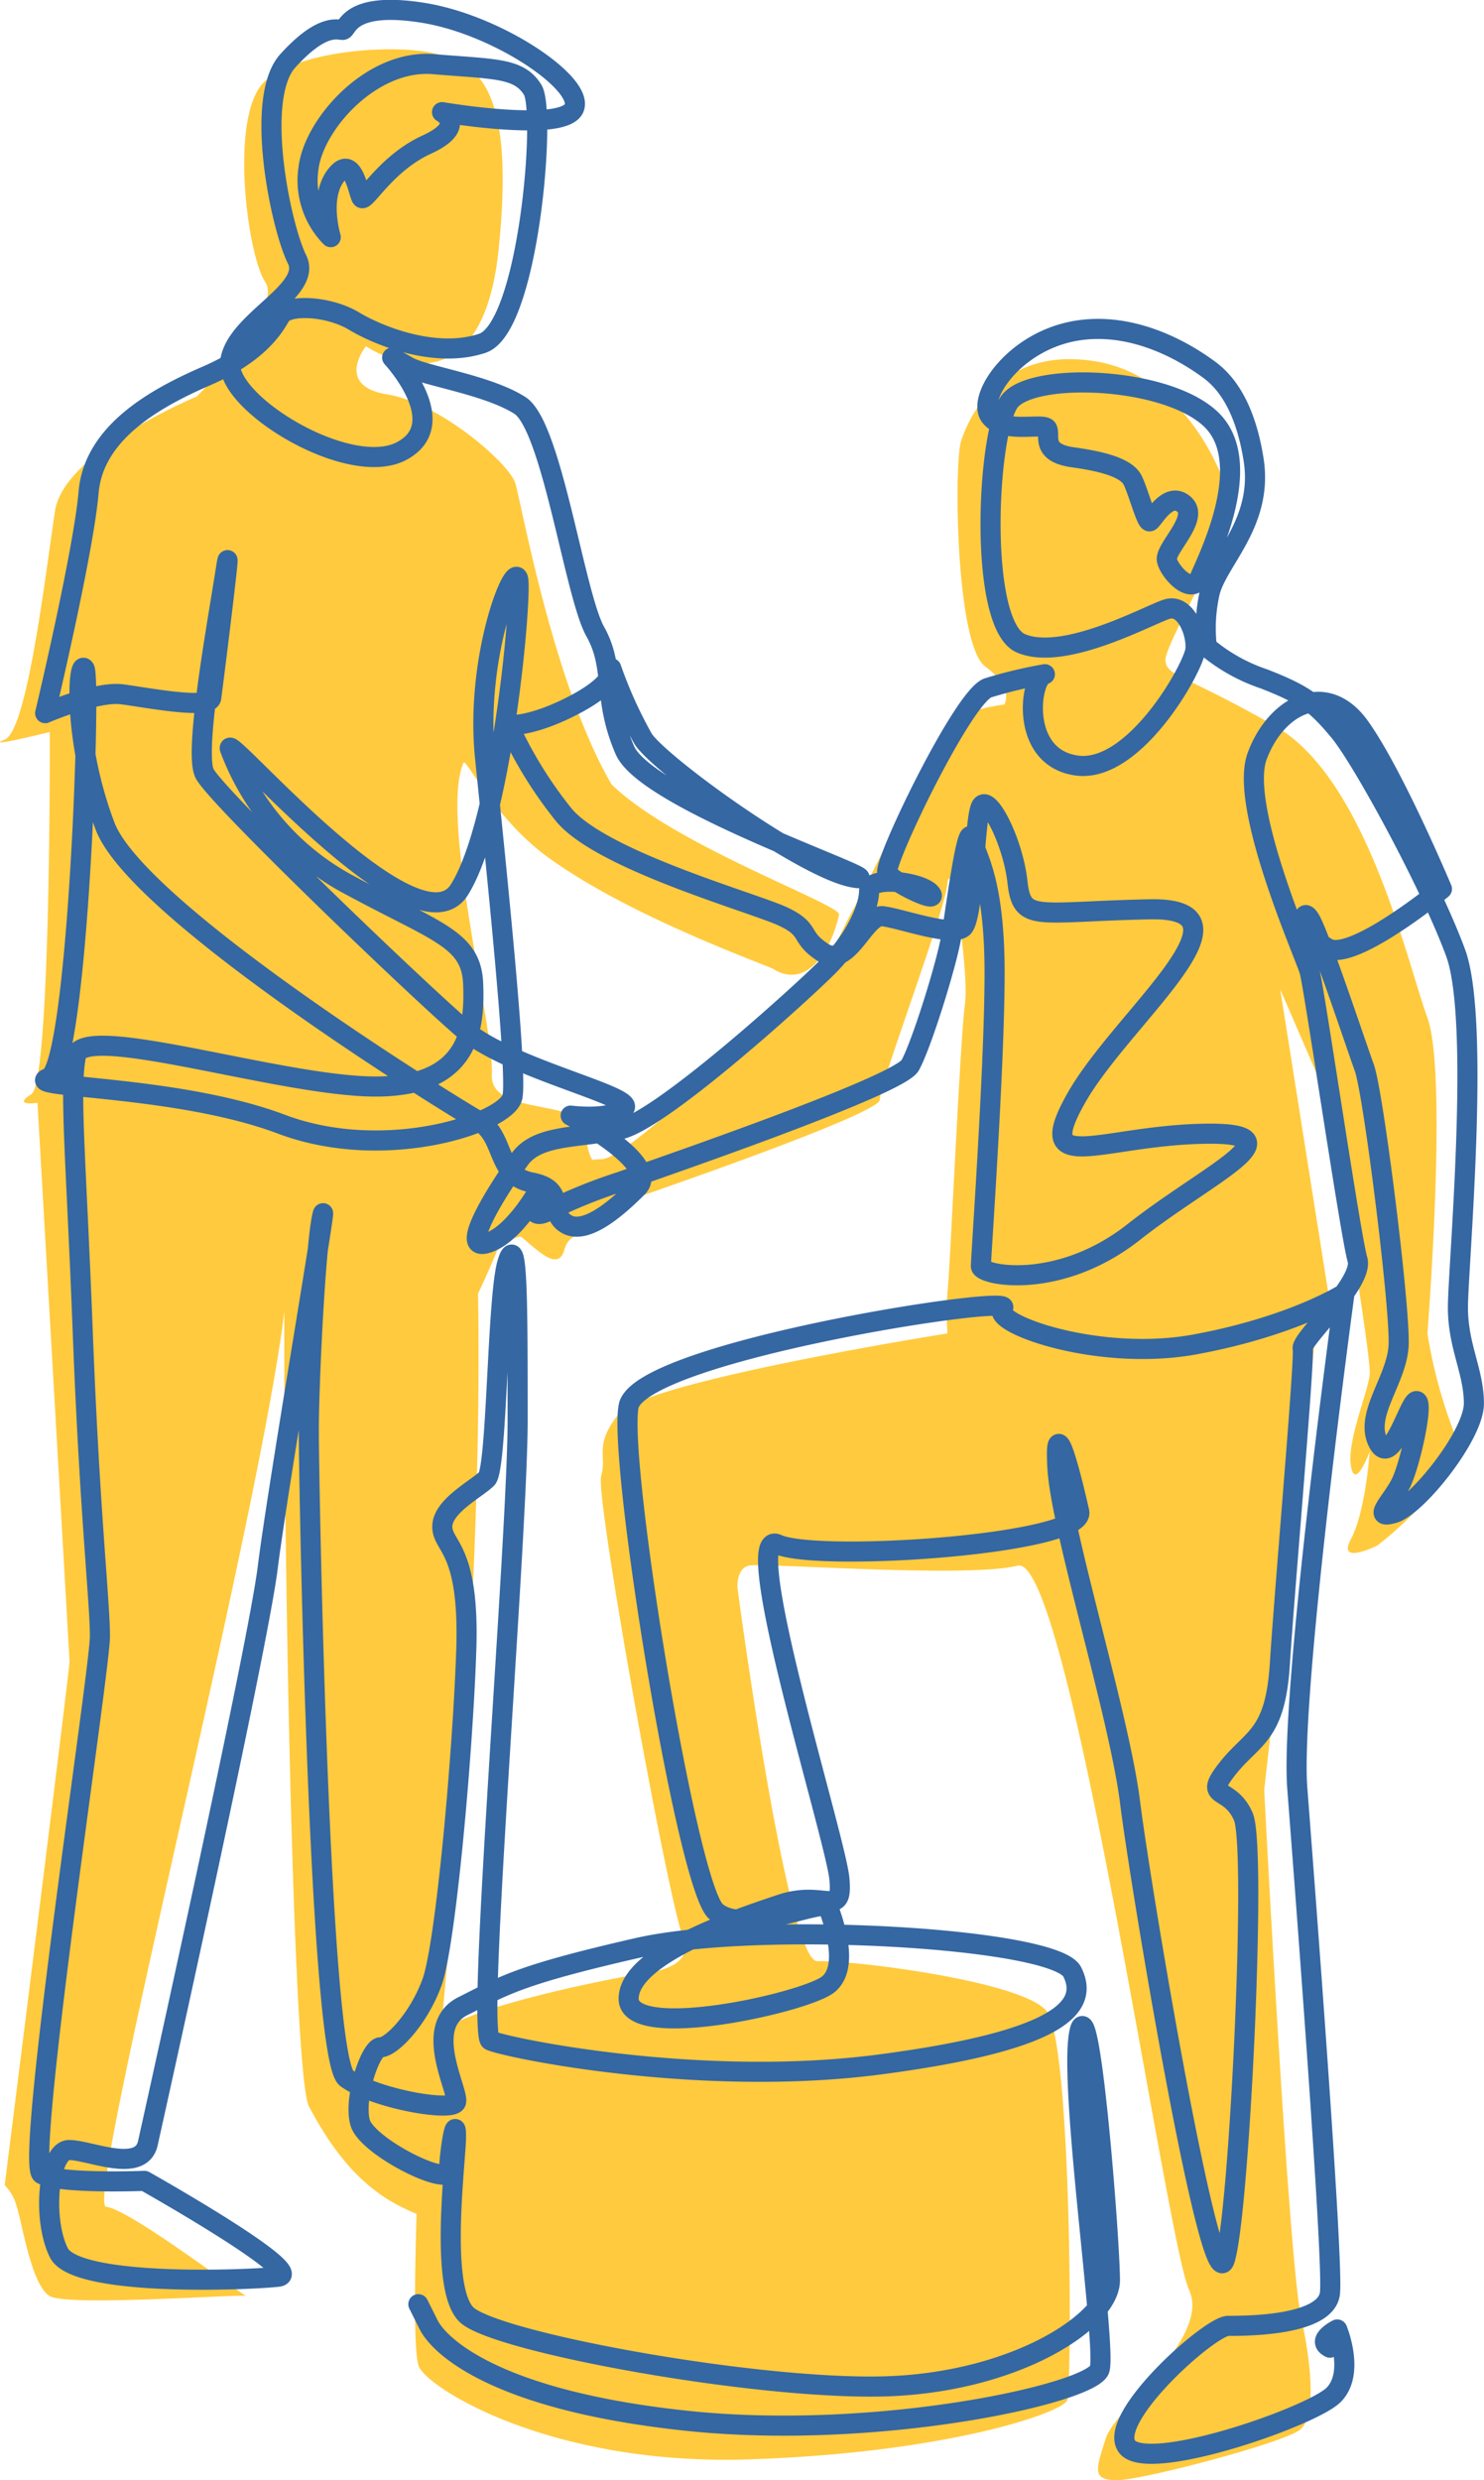
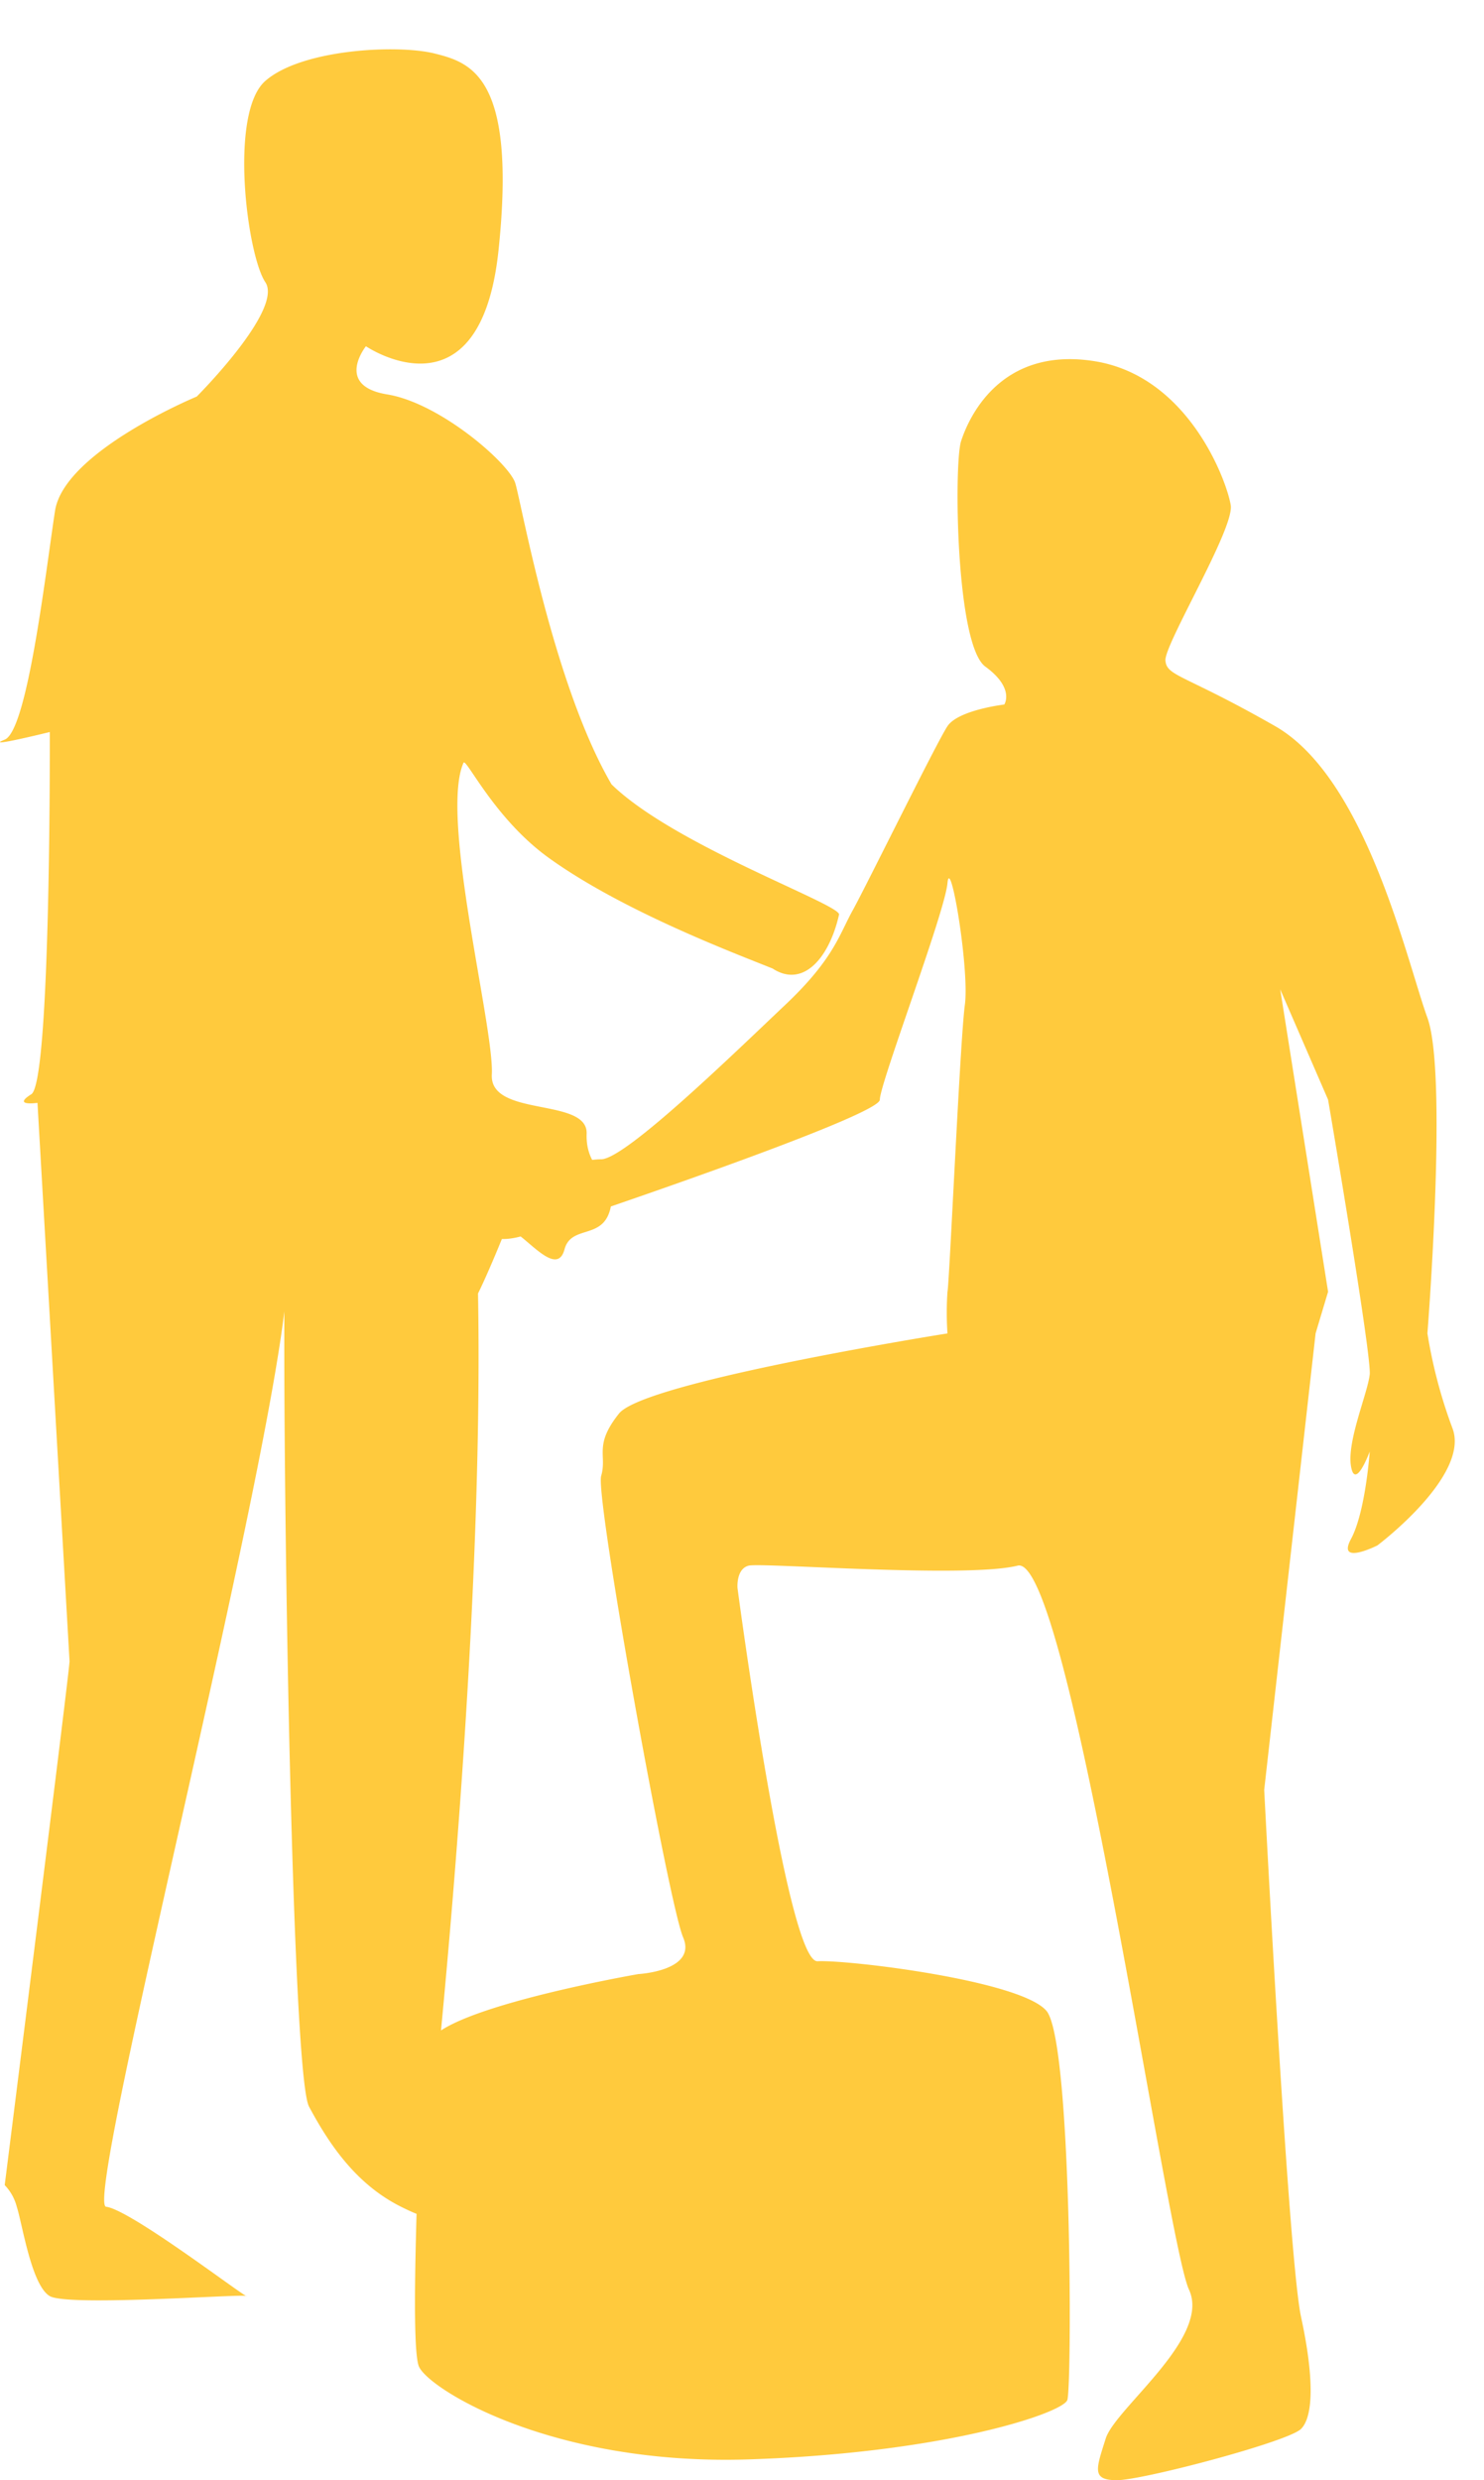
<svg xmlns="http://www.w3.org/2000/svg" width="147.727" height="246.781" viewBox="0 0 147.727 246.781">
  <g id="Group_2147" data-name="Group 2147" transform="translate(-116.904 -896.42)">
    <g id="Group_1458" data-name="Group 1458" transform="translate(-3 -87)">
      <path id="Path_7293" data-name="Path 7293" d="M-7470.669-293.128s11.38,7.738,13.2-9.559-2.731-18.662-6.373-19.572-13.2-.455-16.841,2.731-1.821,17.3,0,20.027-6.827,11.379-6.827,11.379-13.2,5.462-14.11,11.379-2.731,21.848-5.007,22.758,4.488-.758,4.488-.758.123,34.816-1.839,36.041.613.858.613.858l3.191,55.532c.138-.1-6.453,52.154-6.453,52.154a4.83,4.83,0,0,1,1.2,2.155c.539,1.616,1.45,7.811,3.284,8.888s19.609-.269,19.609,0-11.581-8.619-14-8.888,18.853-82.146,18.045-94,0,79.991,2.155,84.031,4.848,7.811,9.157,9.965,2.154,0,2.154,0,6.212-52.358,5.512-90.872c0,0,.883-1.723,2.6-5.974.769-1.9,5.072,5.069,6.007,1.594.7-2.617,4.116-.746,4.658-4.536.422-2.947-2.577-3.2-2.452-6.988.12-3.637-9.675-1.588-9.439-5.884.254-4.641-5.214-25.622-2.819-31.015.246-.553,3.034,5.52,8.458,9.439,7.377,5.33,18.682,9.567,22.312,11.033,3.042,1.983,5.653-1.063,6.62-5.394-.169-1.11-16.49-6.913-22.656-12.934-5.8-9.938-8.969-28.011-9.582-29.973s-7.478-7.968-12.749-8.826S-7470.669-293.128-7470.669-293.128Z" transform="translate(7627 1311)" fill="#ffca3d" />
      <path id="Path_7295" data-name="Path 7295" d="M-7411.427-283.673c-.705,2.188-.543,20.268,2.419,22.423s1.885,3.771,1.885,3.771-4.578.539-5.656,2.155-8.08,15.891-9.427,18.314-1.886,4.848-6.733,9.427-15.891,15.352-18.314,15.352-10.5,2.155-11.581,3.771-1.077,5.387,4.04,3.771,35.282-11.851,35.282-13.467,6.464-18.584,6.733-21.546,2.208,8.606,1.73,12.12-1.548,27.9-1.73,28.535a31.04,31.04,0,0,0,0,4.144s-30.144,4.781-32.693,7.968-1.172,4.144-1.781,6.215,6.722,42.551,8.156,45.9-4.462,3.665-4.462,3.665-16.574,2.869-20.24,6.056-1.753,7.968-1.594,8.606-.956,22.152,0,24.383,13.227,9.881,32.829,9.243,31.236-4.622,31.714-5.9.478-35.7-2.072-38.726-19.761-5.1-22.79-4.94-7.968-37.133-7.968-37.133-.16-1.912,1.115-2.231,21.674,1.275,26.774,0,14.821,67.253,17.052,72.034-7.331,11.793-8.287,14.821-1.434,4.144,1.116,4.144,17.052-3.825,18.327-5.1,1.275-5.259,0-11.156-3.666-52.432-3.666-52.432l5.116-45.42,1.243-4.144-4.765-30.089,4.765,10.98s4.351,25.483,4.144,27.347-2.279,6.63-1.865,9.116,1.865-1.45,1.865-1.45-.415,6.008-1.865,8.7,2.625.641,2.625.641,9.285-6.964,7.471-11.679a49.1,49.1,0,0,1-2.487-9.425s2.049-25.756,0-31.4-6.095-23.845-15.167-29.024-10.788-4.934-10.911-6.527,6.866-13.117,6.5-15.446-4.168-12.872-13.607-14.343S-7410.722-285.862-7411.427-283.673Z" transform="translate(7627 1311)" fill="#ffca3d" />
    </g>
    <g id="Group_1181" data-name="Group 1181" transform="translate(111.879 896.635)">
      <g id="Group_1182" data-name="Group 1182" transform="translate(-229.01 0.765)">
-         <path id="Path_4119" data-name="Path 4119" d="M142.654,238.616c-1.447-.723.724-1.808.724-1.808s1.808,4.34-.362,6.511-18.809,7.958-20.618,5.064,8.319-11.936,10.128-11.936,9.767,0,10.128-3.256-2.532-40.874-3.255-50.278,4.7-49.193,4.7-49.193-5.064,3.255-14.83,5.064-20.618-2.17-19.171-3.617-36.172,4.34-37.257,9.766,5.788,47.746,8.681,50.278,10.851-1.447,11.213-.362,2.17,5.788,0,7.6-19.894,5.788-19.894,1.447,10.851-7.957,15.192-9.4,6.15,1.447,5.787-2.532-10.128-35.087-6.149-33.278,30.746,0,30.022-3.255-2.532-10.489-2.17-4.341,6.149,24.6,7.234,33.278,7.958,49.555,9.4,45.576,3.239-40.975,1.876-44.156-4.09-1.591-1.591-4.771,4.772-3.181,5.226-10.452,2.5-30.446,2.272-31.354,6.134-6.588,5.452-8.861-4.317-27.109-4.771-28.7-7.043-16.358-5.226-21.357,6.817-7.725,10.225-2.954,8.179,16.132,8.179,16.132-8.861,7.27-11.36,5.907-2.726-4.316-1.817-2.953,4.544,12.341,5.453,14.84,3.635,24.311,3.408,27.719-3.408,6.816-2.045,9.542,3.181-4.317,3.862-4.09-.682,6.362-1.59,8.18-2.954,3.635-.681,2.954,7.952-7.724,7.952-10.905-1.59-5.68-1.59-9.543,2.272-28.473-.227-35.289-9.315-19.312-11.588-22.039-3.408-3.635-7.5-5.225a17.539,17.539,0,0,1-5.681-3.181,15.975,15.975,0,0,1,.228-5.112c.568-3.294,5.453-7.044,4.43-13.519s-3.635-8.406-4.771-9.2-6.589-4.658-12.837-3.636-9.979,6.7-8.616,8.52,5.339.568,5.681,1.249-.7,2.386,2.594,2.841,5.339,1.136,5.907,2.272,1.363,4.2,1.7,4.09,1.818-3.067,3.409-1.7-1.932,4.431-1.7,5.567,2.5,3.635,3.294,1.7,5.567-11.36,1.136-15.677S113.042,42,110.77,44.955s-3.181,22.266,1.136,24.084,12.705-2.841,14.523-3.408,2.954,2.272,2.84,3.976-6.021,12.382-11.815,11.587-4.657-8.86-3.181-9.087a46.126,46.126,0,0,0-5.68,1.363c-2.5.909-10.451,17.495-10,18.4s5.226,3.181,4.317,2.045-6.134-1.818-6.134-.227-1.363,4.771-4.089,7.5-16.586,15.295-20.676,16.2-8.18.454-10,2.954-6.134,9.088-3.409,8.407,5.226-5.226,5.226-5.226-1.363,3.181.909,2.045a51.879,51.879,0,0,1,7.27-2.954c.6-.212,1.682-.588,3.087-1.08,7.639-2.676,24.808-8.78,25.768-10.507,1.136-2.044,3.635-10.069,4.09-12.8s1.591-11.587,2.045-9.77,2.272,4.09,2.272,13.4-1.363,28.246-1.363,29.154,7.725,2.5,15.223-3.407,17.04-10,6.816-9.77-17.04,4.317-12.5-3.635,18.631-18.93,7.27-18.7S112,96.871,111.547,92.781s-2.954-8.861-3.635-7.5-.682,11.133-1.817,12.042-6.135-.909-7.952-1.136-3.408,5.225-5.907,3.635-1.136-2.272-4.09-3.635S69.97,90.581,66.334,86.037a41.926,41.926,0,0,1-5.452-8.861s2.272.227,6.589-2.045S71.105,71.5,71.105,71.5a43.538,43.538,0,0,0,3.181,7.044c1.59,2.5,15.9,12.878,20.9,13.787S74.74,84.9,72.468,79.676s-.909-8.18-2.954-11.815S65.2,47.413,62.023,45.367s-9.542-2.953-11.132-3.862L49.3,40.6s6.134,6.589.909,9.315-17.495-4.772-17.04-8.861,8.251-7.044,6.661-10.224-4.317-16.018-.909-19.767,4.942-3.067,5.453-3.067.511-2.9,8.009-1.7,16.188,7.157,15,9.543-13.121.34-13.121.34,2.556,1.364-1.534,3.238-6.134,5.794-6.475,5.283-.852-4.431-2.556-2.216-.511,6.135-.511,6.135A8.057,8.057,0,0,1,40.966,21.8c.511-4.431,6.3-10.906,12.439-10.395s8.52.341,9.884,2.556-.413,23.686-5.014,25.219-10.224-.682-12.78-2.215-6.646-1.7-7.327-.512S35.952,40.2,30.84,42.414,19.593,48.037,19.082,54s-4.323,21.982-4.323,21.982,5.112-2.215,7.668-1.875,8.69,1.533,8.861.341,2.278-18.063,1.427-12.61-3.131,17.892-2.109,20.108,21.3,21.641,25.9,25.56,17.381,6.645,15.847,7.839-5.283.681-5.283.681,9.031,4.771,6.646,7.157-5.339,4.772-7.157,3.578.17-3.408-3.409-4.089-2.556-4.6-5.283-6.134S23.961,95.75,20.723,87.23,18,70.531,18.678,71.553,18,111.257,15.1,112.279s12.781.682,23.175,4.6,22.493-.17,23-2.727-1.7-23.686-2.727-33.74,2.96-19.767,3.3-17.722S60.256,86.719,56,93.535,32.31,77.347,33.162,79.562a25.447,25.447,0,0,0,12.1,13.632c8.52,4.6,11.928,5.283,12.1,9.713s-.341,10.225-9.713,10.225-29.139-6.476-29.82-3.067,0,10.053.681,27.775,1.7,26.583,1.7,29.991-7.5,52.484-5.794,53.506,10.224.682,10.224.682,16.359,9.2,13.292,9.542-20.108,1.022-21.812-2.385-1.022-10.224,1.023-10.224,7.157,2.386,7.838-.682,10.906-49.076,11.929-57.255,6.134-37.83,5.452-35.1S41,142.611,41,147.382s1.022,62.367,3.749,64.412,10.565,3.407,10.906,2.385-3.408-7.5.681-9.542,5.453-3.067,17.381-5.793S115.3,197.821,117,201.229s-1.022,6.816-19.085,9.2-37.489-1.7-38.852-2.385c-.131-.065-.212-.58-.262-1.777-.354-8.044,2.988-49.434,2.988-59.909,0-11.587,0-19.085-1.023-15.677s-1.022,20.448-2.044,21.471-4.431,2.726-4.431,4.771,2.726,2.045,2.386,12.268S54.633,198.5,53.27,202.251s-4.09,6.476-5.112,6.476-2.726,5.112-2.045,7.5S54.974,222.7,54.974,221s.682-5.794.682-3.408-1.7,14.995,1.022,17.721,28.627,7.5,41.578,7.157,22.493-6.475,22.493-10.564-2.045-29.991-3.067-24.539,2.726,31.013,2.044,33.4-22.152,7.157-41.237,5.112-24.538-7.5-25.56-9.543l-1.022-2.044" transform="translate(223.774 -6.001)" fill="none" stroke="#3567a2" stroke-linecap="round" stroke-linejoin="round" stroke-width="2" />
-       </g>
+         </g>
    </g>
  </g>
</svg>